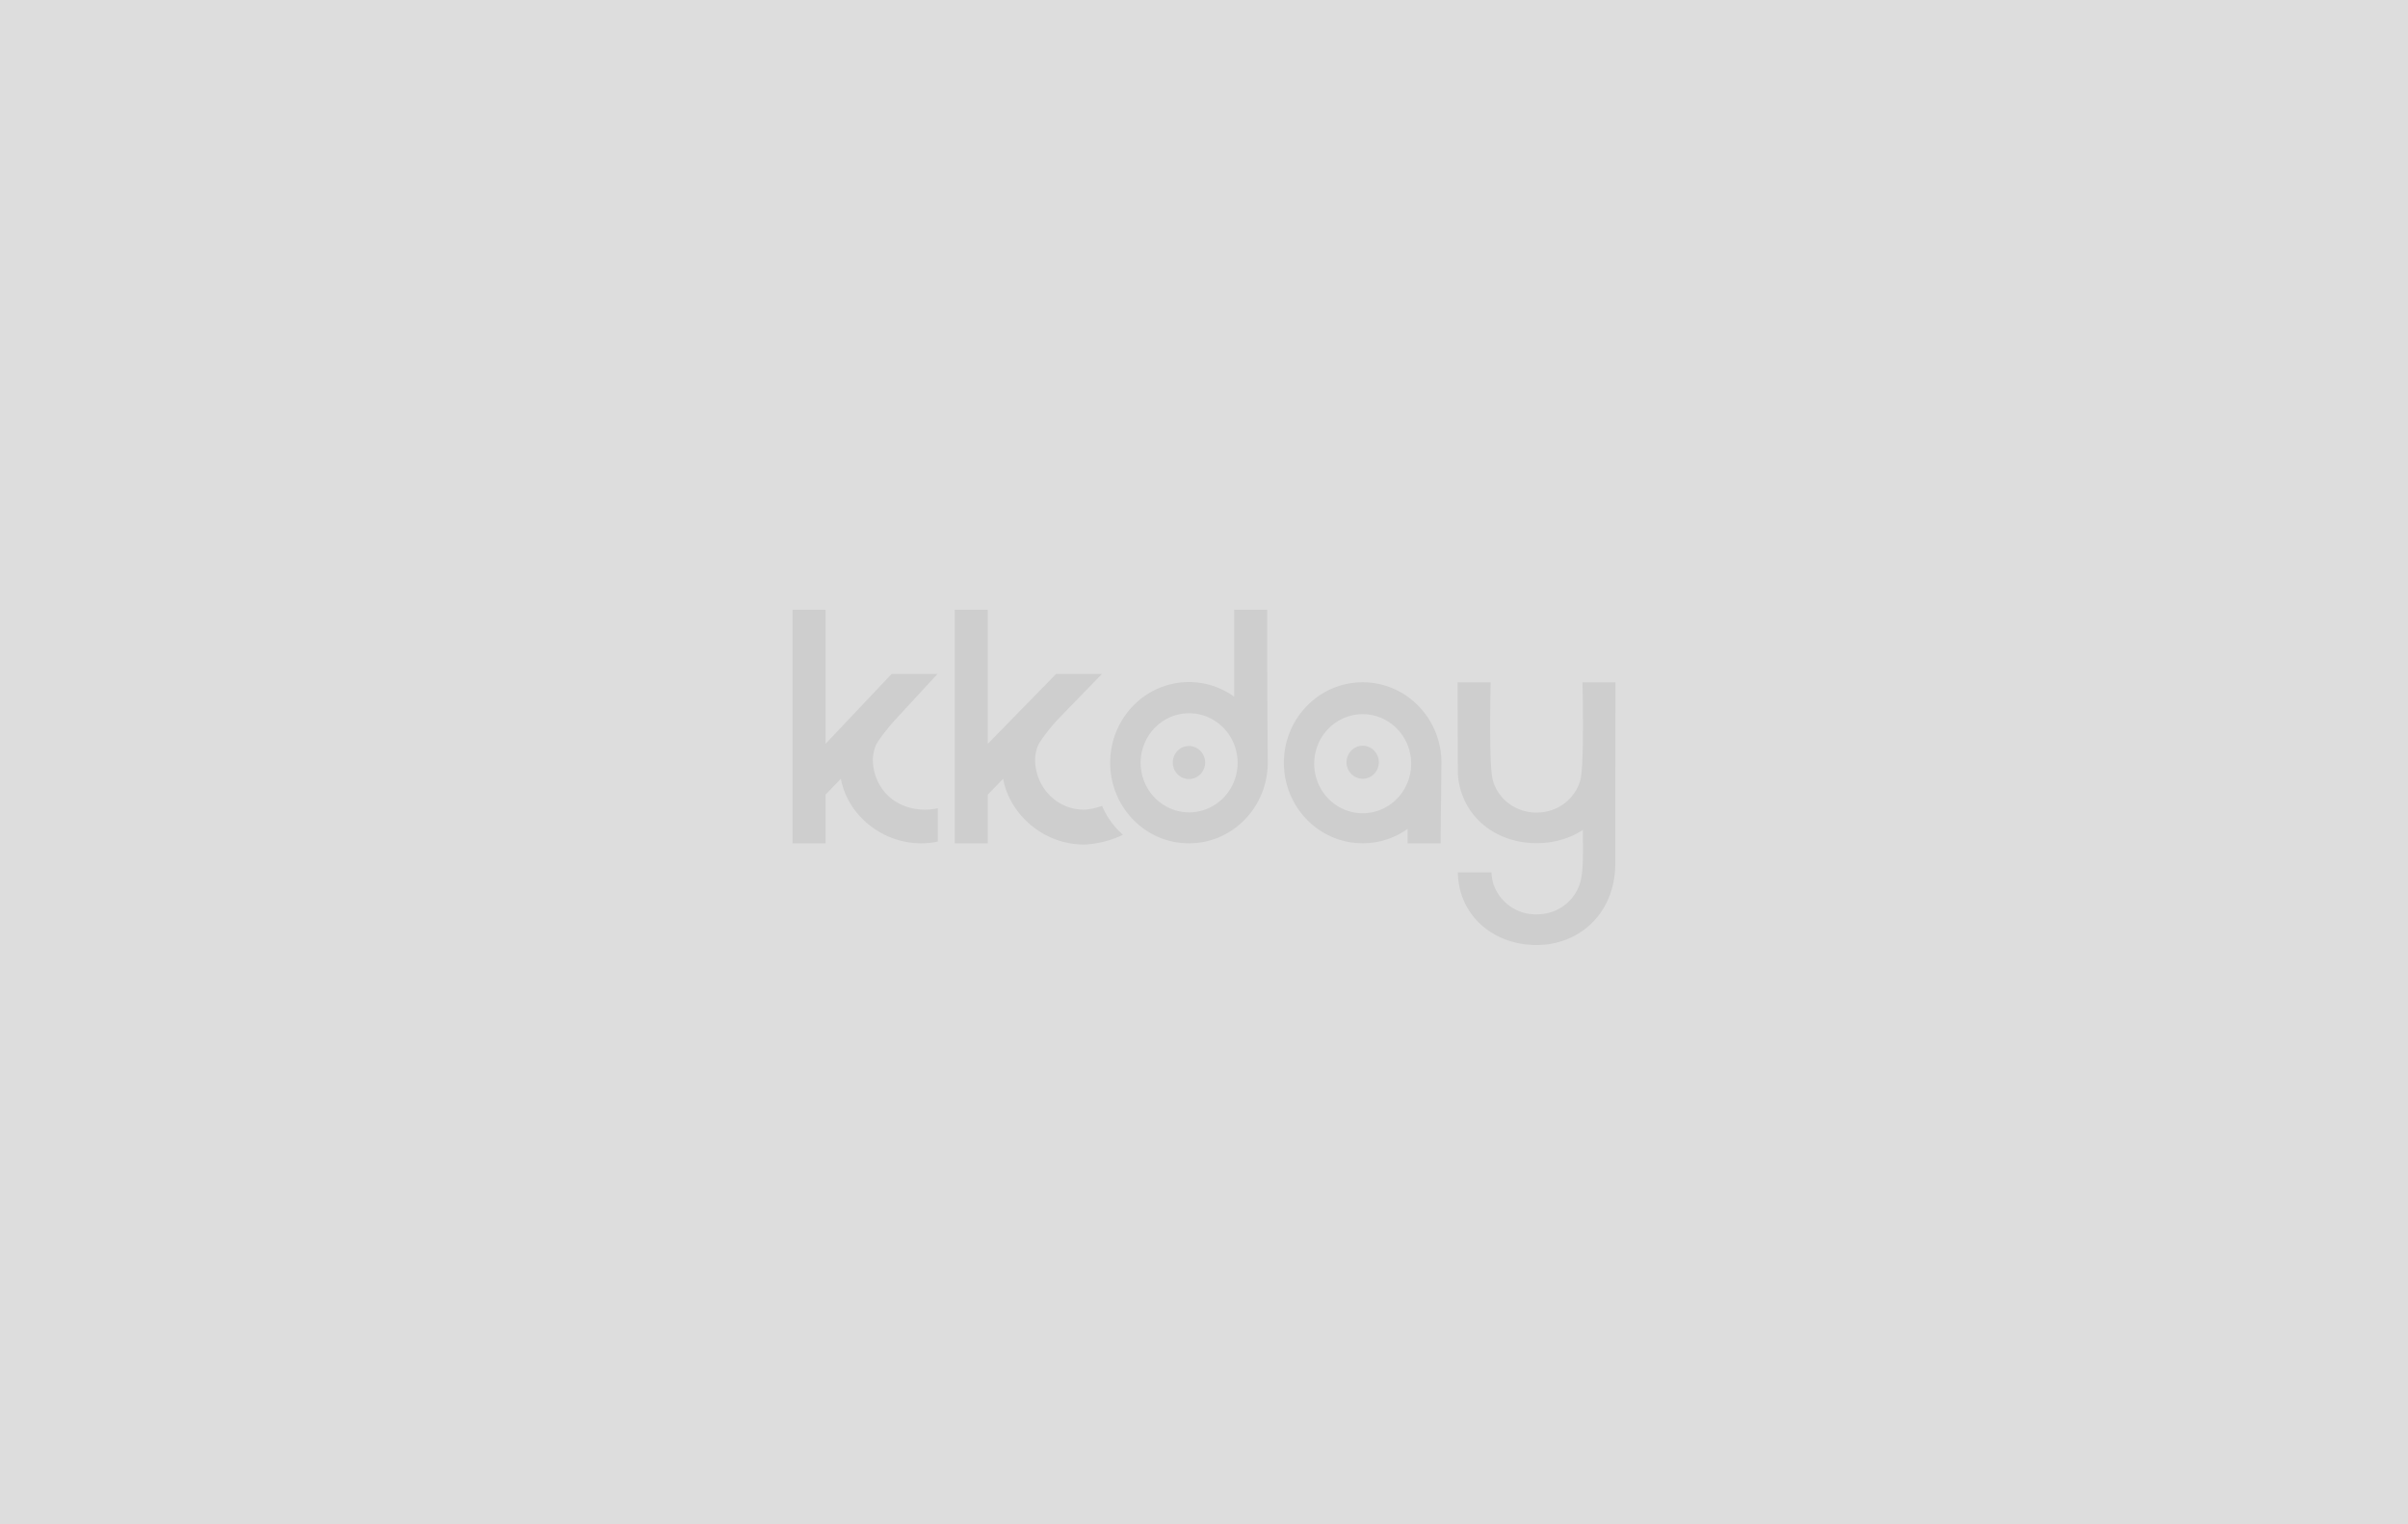
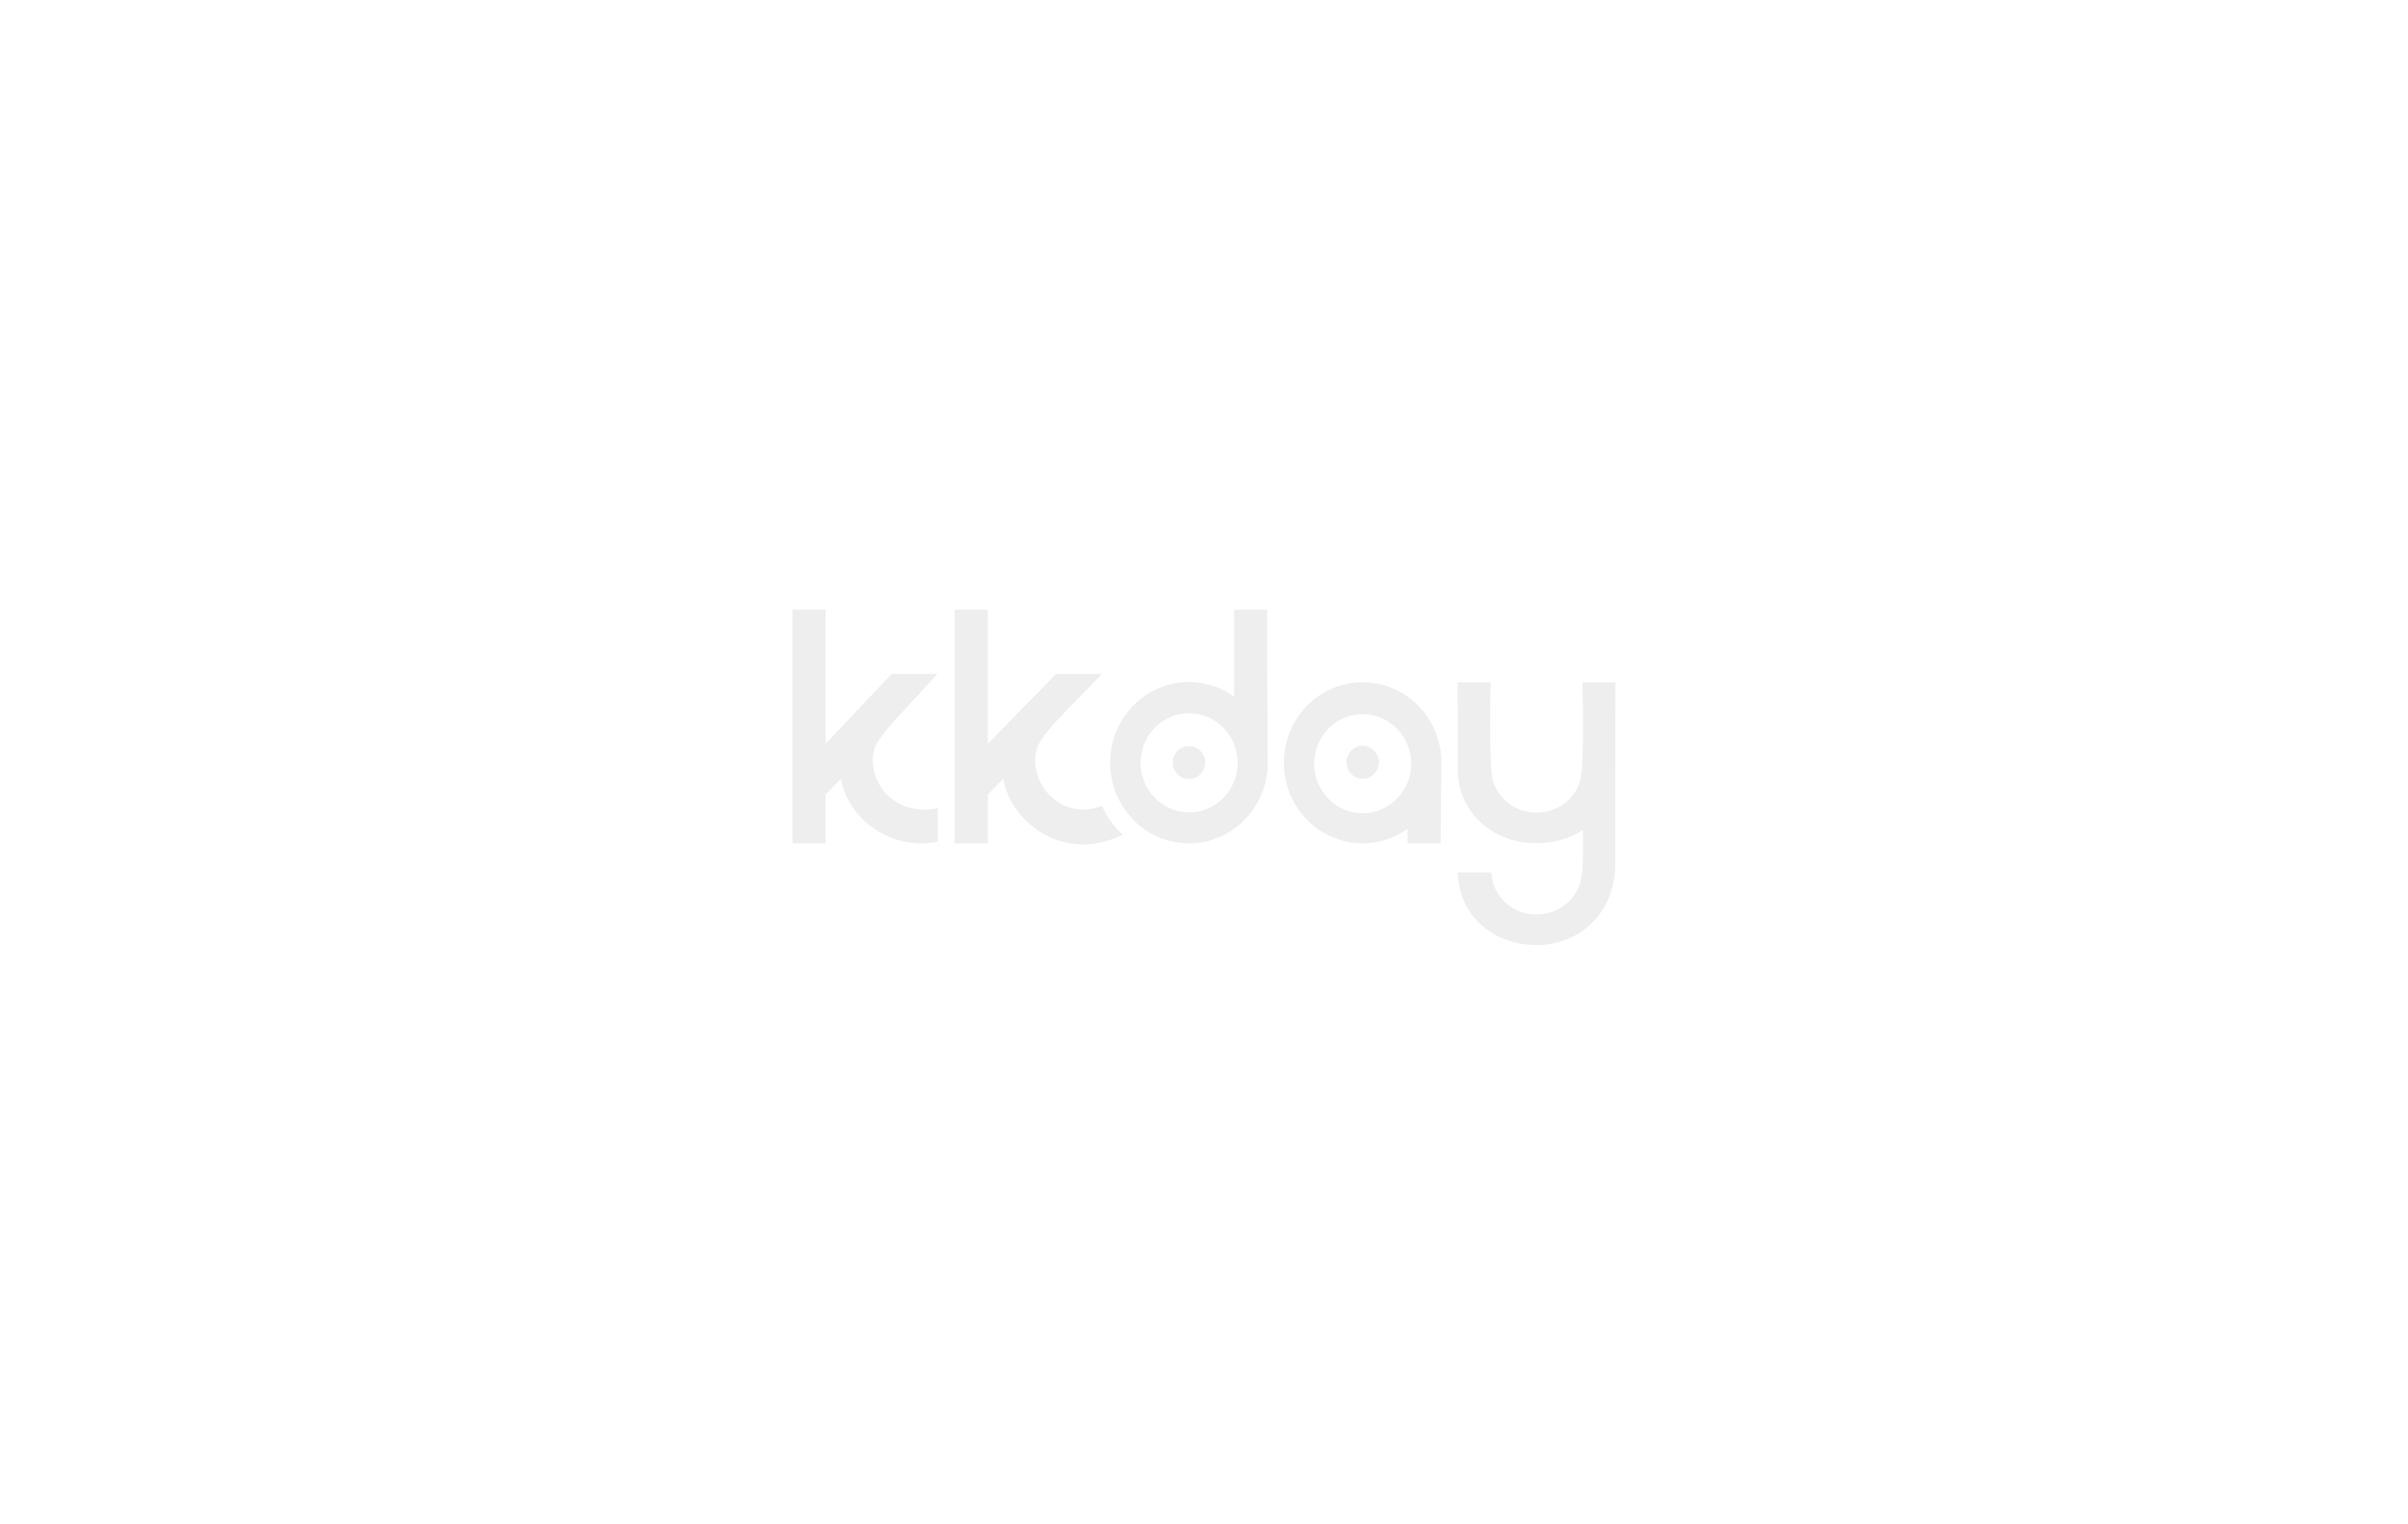
<svg xmlns="http://www.w3.org/2000/svg" width="79" height="50" viewBox="0 0 79 50">
  <g fill="none" fill-rule="nonzero">
-     <path d="M0 0h79v50H0z" fill="#DDD" />
    <path d="M30.767 26.512v1.092c-.176.04-.358.06-.545.06-1.26 0-2.405-.897-2.635-2.117l-.503.52v1.597H26V20h1.084v4.4l2.167-2.293h1.506l-1.396 1.514s-.318.344-.57.725c-.1.151-.154.401-.154.574 0 .331.1.659.286.93.41.601 1.16.812 1.844.662zm8.77-1.499c0 .3-.237.542-.53.542a.536.536 0 0 1-.531-.542c0-.3.238-.542.53-.542.294 0 .531.243.531.542zm-.525 1.634c.878 0 1.59-.728 1.59-1.625s-.712-1.625-1.59-1.625c-.878 0-1.59.728-1.59 1.625s.712 1.625 1.59 1.625zm2.56-4.852l.019 3.224c0 1.46-1.157 2.645-2.584 2.645-1.428 0-2.585-1.184-2.585-2.645s1.157-2.646 2.585-2.646c.551 0 1.062.177 1.481.479V20h1.085v1.795zm3.134 4.881c.878 0 1.59-.727 1.59-1.624 0-.898-.712-1.625-1.59-1.625-.878 0-1.59.727-1.59 1.625 0 .897.712 1.624 1.59 1.624zm0-4.296c1.427 0 2.584 1.183 2.584 2.641l-.025 2.271v.372h-1.084v-.475a2.534 2.534 0 0 1-1.475.473c-1.428 0-2.585-1.182-2.585-2.64 0-1.46 1.157-2.642 2.585-2.642zm0 2.082c.293 0 .53.243.53.542 0 .3-.237.542-.53.542a.537.537 0 0 1-.53-.542c0-.299.237-.542.53-.542zm8.288.77v3.08c0 1.667-1.195 2.688-2.584 2.688-1.416 0-2.559-.968-2.582-2.383h1.101c.013.144.03.259.05.33a1.466 1.466 0 0 0 1.431 1.047c.7 0 1.255-.443 1.432-1.047.1-.346.098-.893.086-1.722-.426.278-.95.434-1.518.434-.823 0-1.552-.328-2.025-.88a2.34 2.34 0 0 1-.558-1.546l-.006-2.85h1.084s-.072 2.721.074 3.223c.05.173.133.332.24.472.267.349.692.576 1.191.576.5 0 .924-.227 1.191-.576.108-.14.19-.3.24-.472.147-.502.075-3.223.075-3.223H53l-.006 2.85zm-16.838 1.203c.157.367.392.69.685.947-.365.183-.884.32-1.297.32-1.259 0-2.405-.935-2.635-2.155l-.503.52v1.597h-1.084V20h1.084v4.4l2.241-2.293h1.506l-1.47 1.514s-.317.344-.57.725c-.099.151-.153.401-.153.574 0 .899.712 1.638 1.59 1.638.177 0 .41-.054.606-.123z" fill-opacity=".07" fill="#000" />
  </g>
</svg>